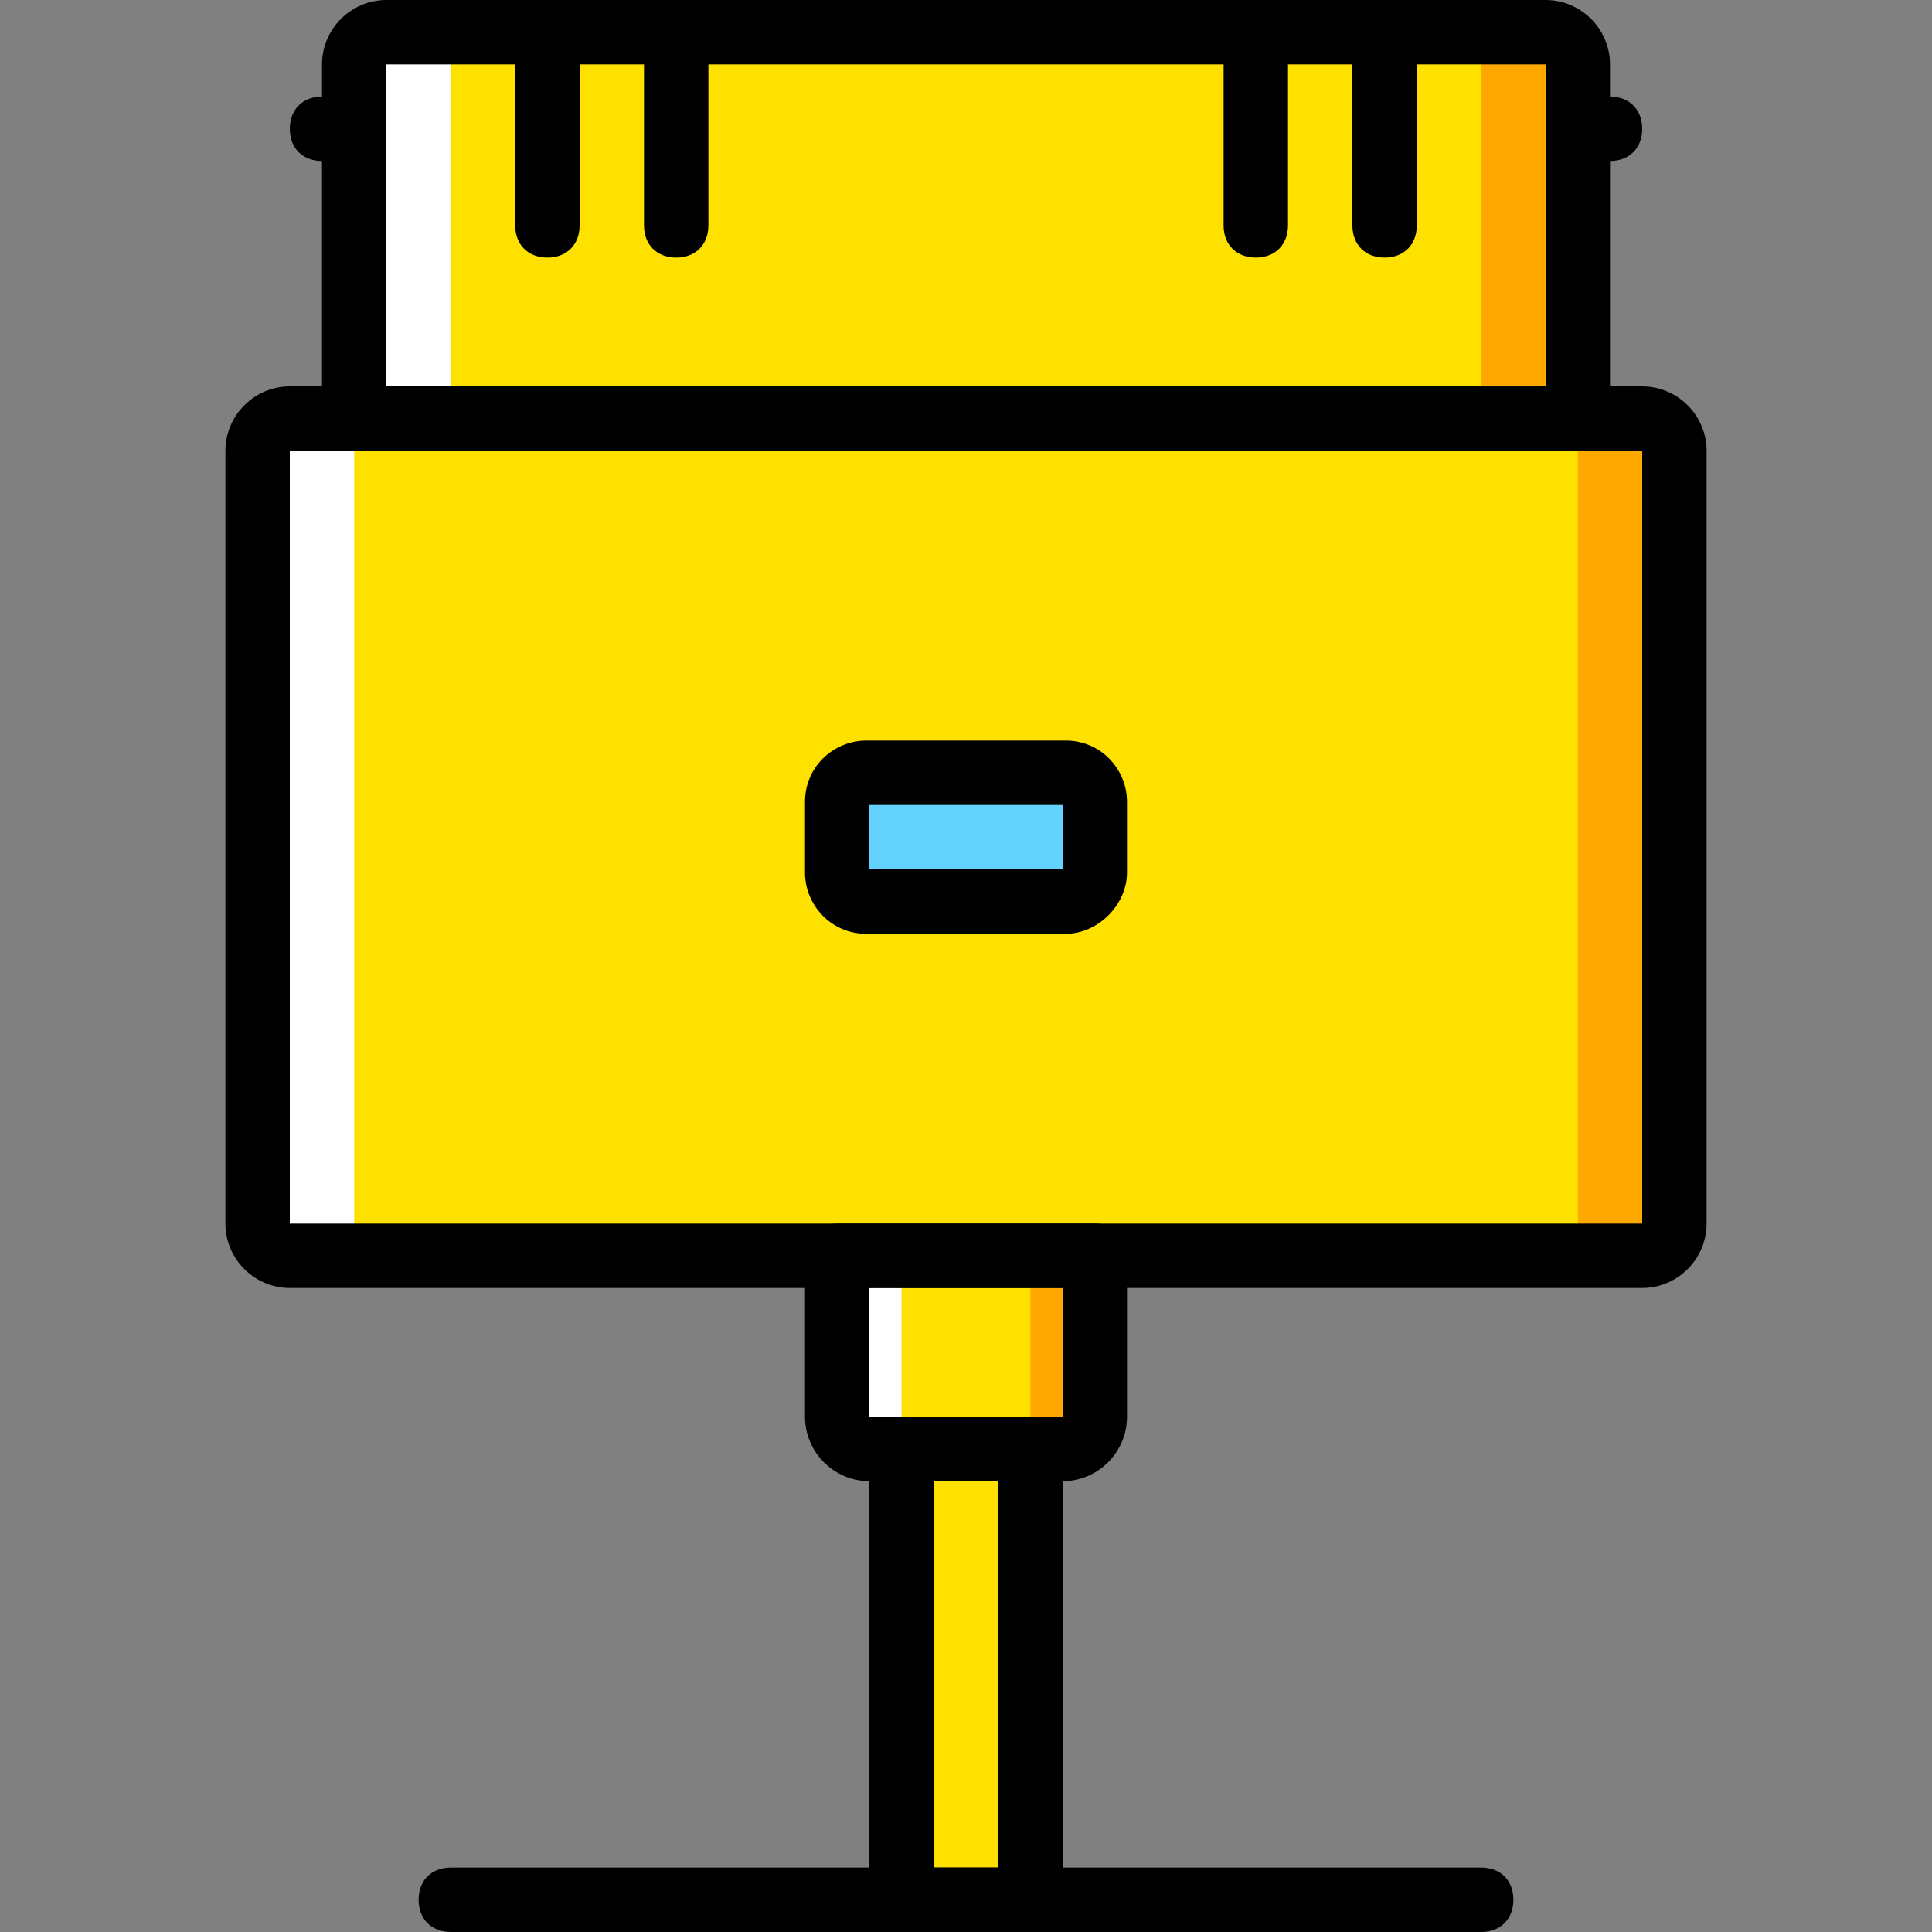
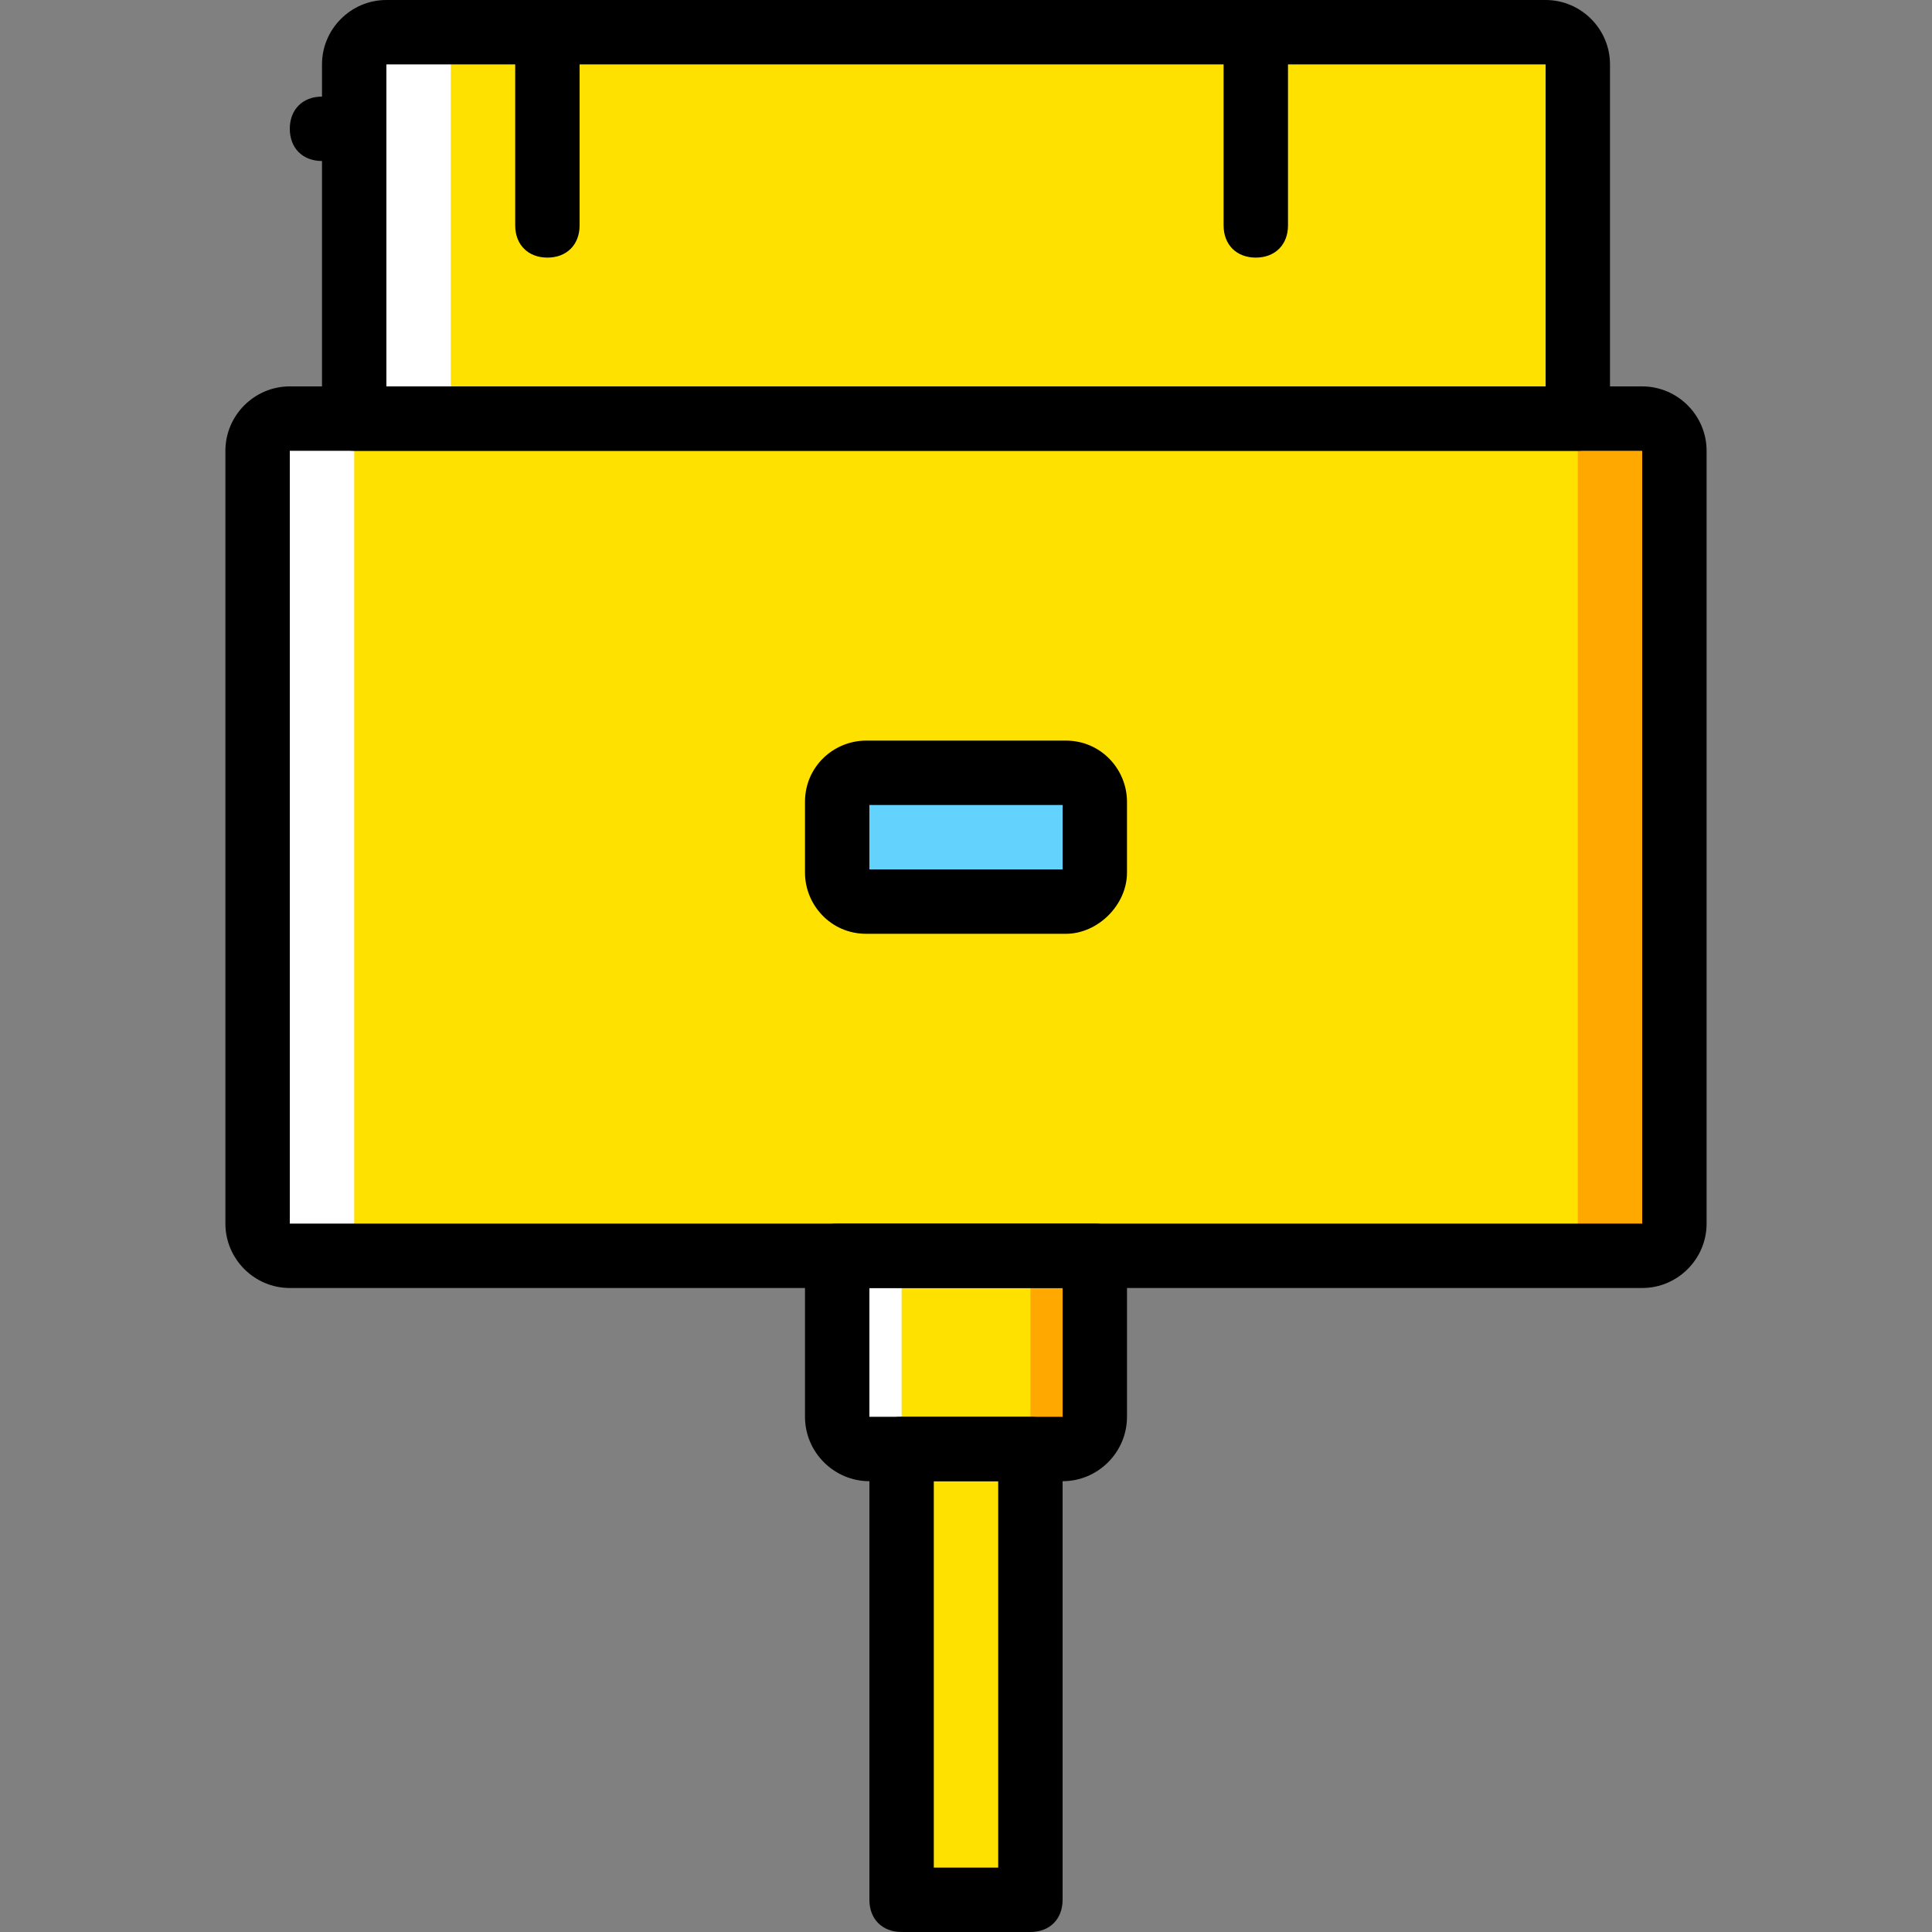
<svg xmlns="http://www.w3.org/2000/svg" height="800px" width="800px" version="1.1" id="Layer_1" viewBox="0 0 503.607 503.607" xml:space="preserve">
  <rect x="0" y="0" width="503.607" height="503.607" fill="#808080" stroke="none" />
  <g transform="translate(1 1)">
    <path style="fill:#FFE100;" d="M410.279,108.115H91.328V15.787c0-5.036,3.357-8.393,8.393-8.393h302.164   c5.036,0,8.393,3.357,8.393,8.393V108.115z" />
-     <path style="fill:#FFA800;" d="M401.885,7.393h-25.18c5.036,0,8.393,3.357,8.393,8.393v92.328h25.18V15.787   C410.279,11.59,406.921,7.393,401.885,7.393" />
    <path style="fill:#FFFFFF;" d="M99.721,7.393h25.18c-5.036,0-8.393,4.197-8.393,8.393v92.328h-25.18V15.787   C91.328,11.59,94.685,7.393,99.721,7.393" />
    <path style="fill:#FFE100;" d="M275.984,376.705h-50.361c-5.036,0-8.393-3.357-8.393-8.393v-41.967h67.148v41.967   C284.377,373.348,281.02,376.705,275.984,376.705" />
    <path style="fill:#FFA800;" d="M267.59,326.344v41.967c0,5.036-3.357,8.393-8.393,8.393h16.787c5.036,0,8.393-3.357,8.393-8.393   v-41.967H267.59z" />
    <path style="fill:#FFFFFF;" d="M234.016,326.344v41.967c0,5.036,3.357,8.393,8.393,8.393h-16.787c-5.036,0-8.393-3.357-8.393-8.393   v-41.967H234.016z" />
    <g>
      <polygon style="fill:#FFE100;" points="234.016,494.213 267.59,494.213 267.59,376.705 234.016,376.705   " />
      <path style="fill:#FFE100;" d="M427.066,326.344H74.541c-5.036,0-8.393-3.357-8.393-8.393V116.508    c0-5.036,3.357-8.393,8.393-8.393h352.525c5.036,0,8.393,3.357,8.393,8.393v201.443    C435.459,322.987,432.102,326.344,427.066,326.344" />
    </g>
    <path style="fill:#FFA800;" d="M427.066,108.115h-25.18c5.036,0,8.393,3.357,8.393,8.393v201.443c0,5.036-3.357,8.393-8.393,8.393   h25.18c5.036,0,8.393-3.357,8.393-8.393V116.508C435.459,112.311,432.102,108.115,427.066,108.115" />
    <path style="fill:#FFFFFF;" d="M74.541,108.115h25.18c-5.036,0-8.393,3.357-8.393,8.393v201.443c0,5.036,3.357,8.393,8.393,8.393   h-25.18c-5.036,0-8.393-3.357-8.393-8.393V116.508C66.148,112.311,69.505,108.115,74.541,108.115" />
    <path style="fill:#63D3FD;" d="M276.823,234.016h-52.039c-4.197,0-7.554-3.357-7.554-7.554v-18.466   c0-4.197,3.357-7.554,7.554-7.554h52.039c4.197,0,7.554,3.357,7.554,7.554v18.466C284.377,230.659,281.02,234.016,276.823,234.016" />
    <path d="M410.279,116.508H91.328c-5.036,0-8.393-3.357-8.393-8.393V15.787C82.934,6.554,90.489-1,99.721-1h302.164   c9.233,0,16.787,7.554,16.787,16.787v92.328C418.672,113.151,415.315,116.508,410.279,116.508z M99.721,99.721h302.164V15.787   H99.721V99.721z" />
    <path d="M427.066,334.738H74.541c-9.233,0-16.787-7.554-16.787-16.787V116.508c0-9.233,7.554-16.787,16.787-16.787h352.525   c9.233,0,16.787,7.554,16.787,16.787v201.443C443.852,327.184,436.298,334.738,427.066,334.738z M427.066,317.951v8.393V317.951   L427.066,317.951z M74.541,116.508v201.443h352.525V116.508H74.541z" />
    <path d="M275.984,385.098h-50.361c-9.233,0-16.787-7.554-16.787-16.787v-41.967c0-5.036,3.357-8.393,8.393-8.393h67.148   c5.036,0,8.393,3.357,8.393,8.393v41.967C292.77,377.544,285.216,385.098,275.984,385.098z M275.984,368.311v8.393V368.311   L275.984,368.311z M225.623,334.738v33.574h50.361v-33.574H225.623z" />
    <path d="M267.59,502.607h-33.574c-5.036,0-8.393-3.357-8.393-8.393V376.705c0-5.036,3.357-8.393,8.393-8.393h33.574   c5.036,0,8.393,3.357,8.393,8.393v117.508C275.984,499.249,272.626,502.607,267.59,502.607z M242.41,485.82h16.787V385.098H242.41   V485.82z" />
    <path d="M141.689,66.148c-5.036,0-8.393-3.357-8.393-8.393V7.393c0-5.036,3.357-8.393,8.393-8.393c5.036,0,8.393,3.357,8.393,8.393   v50.361C150.082,62.79,146.725,66.148,141.689,66.148z" />
-     <path d="M175.262,66.148c-5.036,0-8.393-3.357-8.393-8.393V7.393c0-5.036,3.357-8.393,8.393-8.393s8.393,3.357,8.393,8.393v50.361   C183.656,62.79,180.298,66.148,175.262,66.148z" />
    <path d="M326.344,66.148c-5.036,0-8.393-3.357-8.393-8.393V7.393c0-5.036,3.357-8.393,8.393-8.393s8.393,3.357,8.393,8.393v50.361   C334.738,62.79,331.38,66.148,326.344,66.148z" />
-     <path d="M359.918,66.148c-5.036,0-8.393-3.357-8.393-8.393V7.393c0-5.036,3.357-8.393,8.393-8.393c5.036,0,8.393,3.357,8.393,8.393   v50.361C368.311,62.79,364.954,66.148,359.918,66.148z" />
    <path d="M91.328,40.967h-8.393c-5.036,0-8.393-3.357-8.393-8.393s3.357-8.393,8.393-8.393h8.393c5.036,0,8.393,3.357,8.393,8.393   S96.364,40.967,91.328,40.967z" />
-     <path d="M418.672,40.967h-8.393c-5.036,0-8.393-3.357-8.393-8.393s3.357-8.393,8.393-8.393h8.393c5.036,0,8.393,3.357,8.393,8.393   S423.708,40.967,418.672,40.967z" />
    <path d="M276.823,242.41h-52.039c-9.233,0-15.948-7.554-15.948-15.948v-18.466c0-9.233,7.554-15.948,15.948-15.948h52.039   c9.233,0,15.948,7.554,15.948,15.948v18.466C292.77,234.856,285.216,242.41,276.823,242.41z M225.623,225.623h50.361v-16.787   h-50.361V225.623z" />
-     <path d="M385.098,502.607h-268.59c-5.036,0-8.393-3.357-8.393-8.393c0-5.036,3.357-8.393,8.393-8.393h268.59   c5.036,0,8.393,3.357,8.393,8.393C393.492,499.249,390.134,502.607,385.098,502.607z" />
  </g>
</svg>